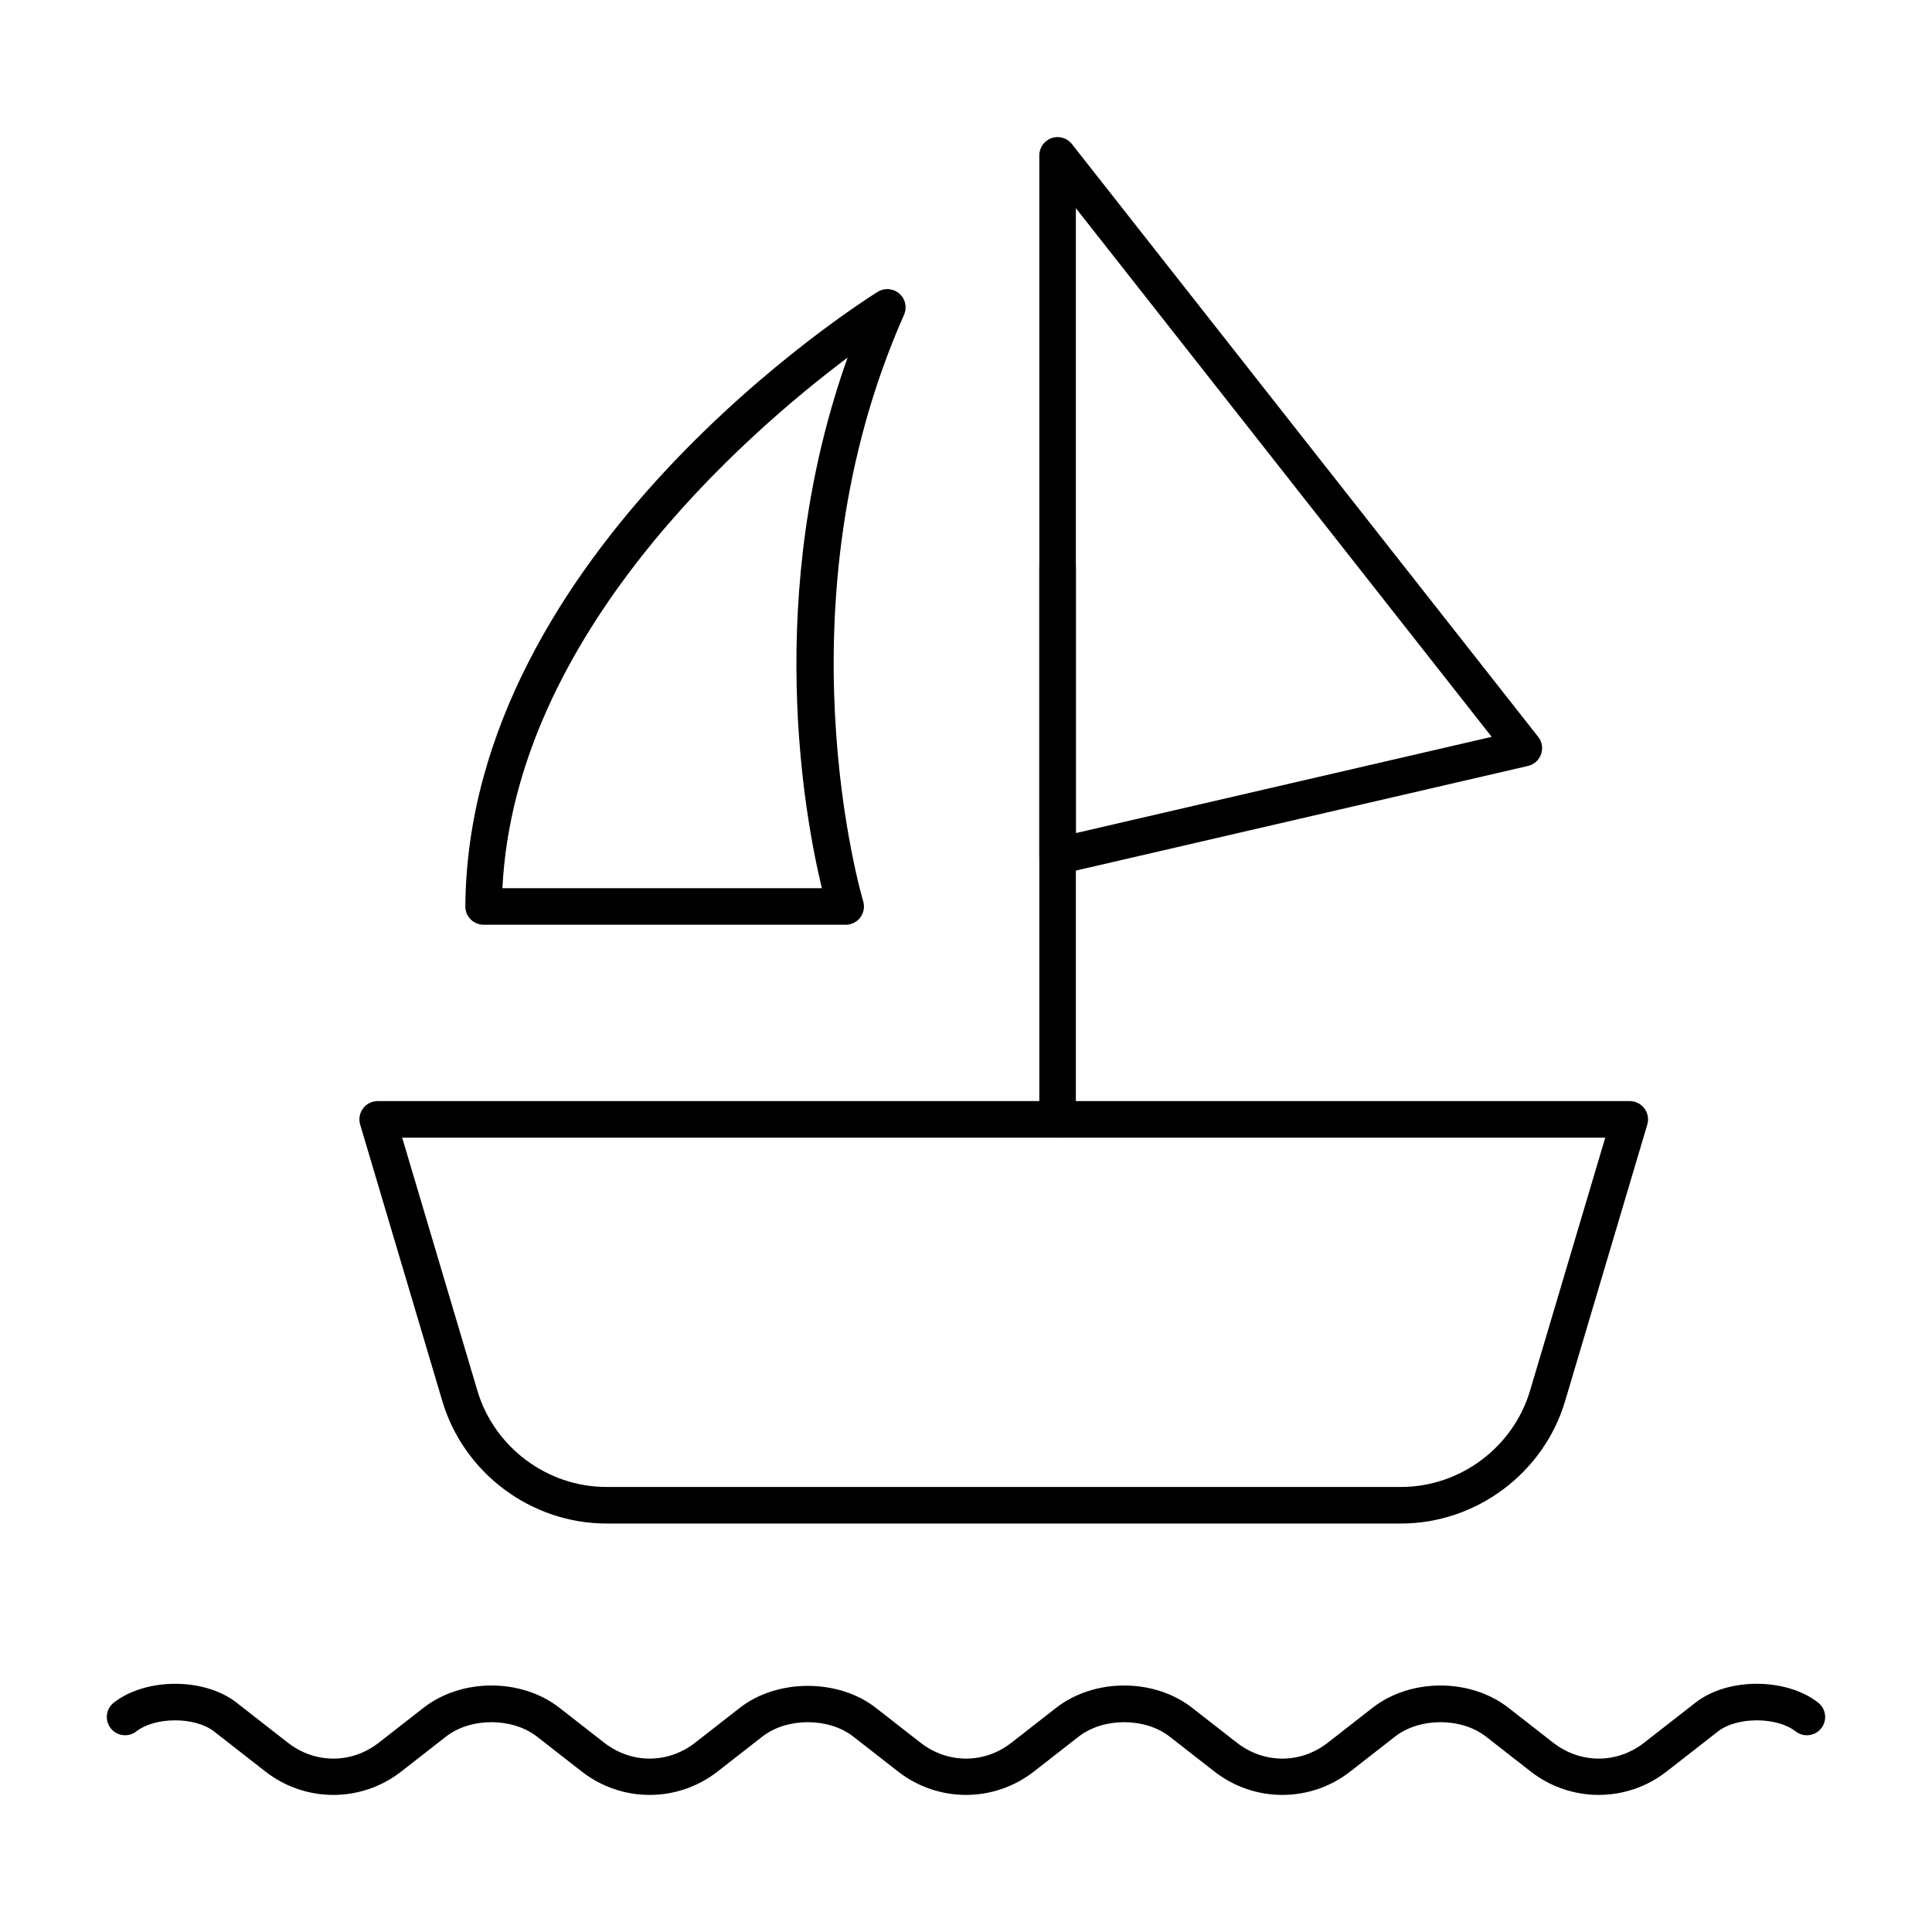
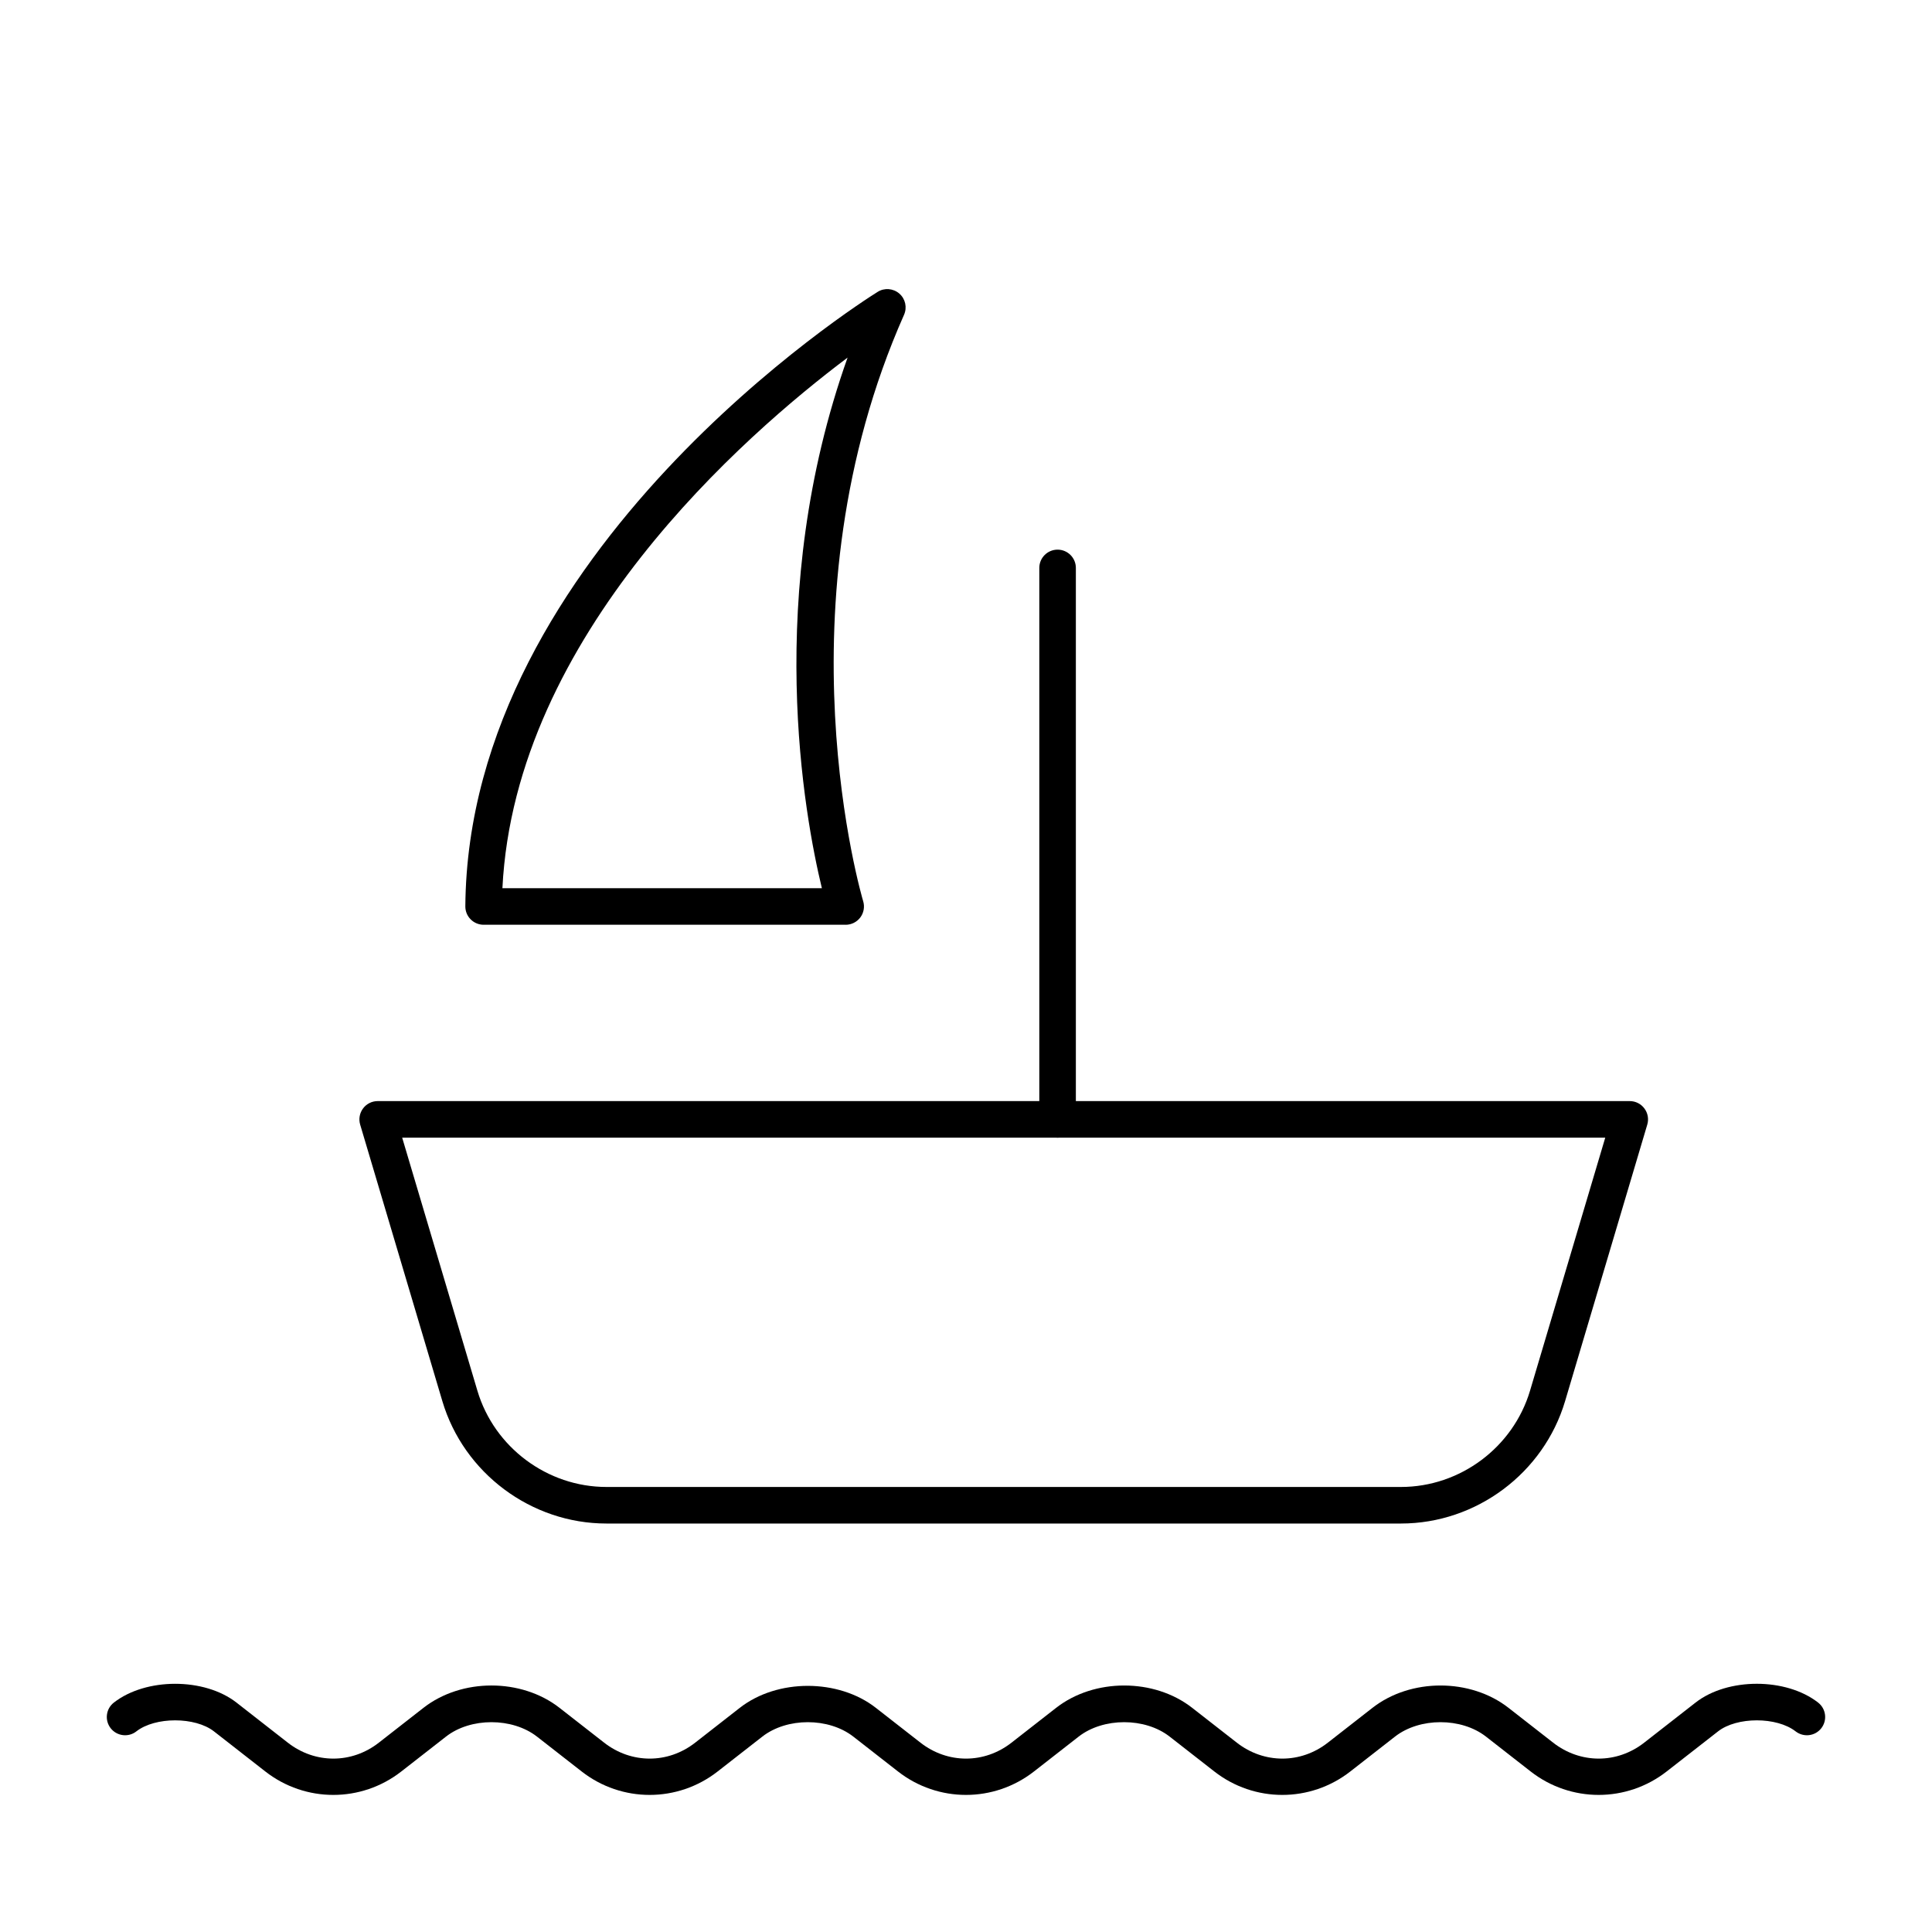
<svg xmlns="http://www.w3.org/2000/svg" fill="#000000" width="800px" height="800px" version="1.1" viewBox="144 144 512 512">
  <g>
    <path d="m515.28 547.75h-210.57c-19.926 0-37.809-13.34-43.484-32.438l-21.781-73.285c-0.434-1.465-0.152-3.051 0.766-4.277 0.91-1.227 2.348-1.949 3.879-1.949h331.81c1.531 0 2.973 0.723 3.879 1.949 0.918 1.227 1.203 2.809 0.766 4.277l-21.781 73.285c-5.676 19.098-23.559 32.438-43.484 32.438zm-264.7-102.26 19.934 67.059c4.465 15.02 18.527 25.512 34.195 25.512h210.57c15.668 0 29.727-10.492 34.195-25.512l19.934-67.059z" />
    <path d="m368.11 389.07h-95.949c-1.285 0-2.527-0.516-3.434-1.434-0.918-0.914-1.418-2.156-1.41-3.449 0.699-94.082 104.84-160.08 109.27-162.84 1.789-1.125 4.117-0.945 5.742 0.453 1.609 1.395 2.109 3.676 1.25 5.621-34.082 76.852-11.07 154.62-10.832 155.4 0.445 1.465 0.172 3.062-0.746 4.297-0.914 1.227-2.363 1.957-3.894 1.957zm-90.965-9.691h84.66c-4.598-19.004-15.516-77.906 6.812-140.61-27.312 20.527-88.141 73.523-91.473 140.61z" />
-     <path d="m424.27 375.71c-1.09 0-2.148-0.363-3.019-1.051-1.156-0.922-1.824-2.316-1.824-3.793v-185.69c0-2.062 1.305-3.902 3.266-4.578 1.91-0.691 4.106-0.043 5.383 1.586l123.56 157.09c1.031 1.301 1.316 3.039 0.766 4.602-0.547 1.566-1.863 2.738-3.481 3.113l-123.56 28.594c-0.359 0.078-0.727 0.121-1.09 0.121zm4.848-176.54v165.6l110.19-25.5z" />
    <path d="m424.27 445.49c-2.676 0-4.844-2.168-4.844-4.844v-146.14c0-2.676 2.168-4.844 4.844-4.844s4.844 2.168 4.844 4.844v146.14c0.004 2.68-2.164 4.844-4.844 4.844z" />
    <path d="m567.66 619.67c-6.359 0-12.715-2.07-18.023-6.215l-11.828-9.23c-6.527-5.102-17.578-5.109-24.129 0l-11.828 9.23c-10.617 8.289-25.434 8.289-36.047 0l-11.828-9.23c-6.527-5.102-17.578-5.109-24.129 0l-11.828 9.23c-10.617 8.289-25.434 8.289-36.047 0l-11.828-9.23c-6.547-5.102-17.578-5.109-24.129 0l-11.828 9.23c-10.617 8.289-25.434 8.289-36.047 0l-11.828-9.23c-6.559-5.109-17.609-5.102-24.129 0l-11.828 9.23c-10.617 8.289-25.434 8.289-36.047 0l-13.605-10.621c-5.004-3.906-15.582-3.898-20.57 0-2.082 1.641-5.148 1.281-6.805-0.836-1.645-2.109-1.27-5.152 0.844-6.797 8.496-6.629 23.977-6.641 32.492-0.004l13.605 10.625c7.211 5.629 16.918 5.641 24.129 0l11.828-9.23c10.094-7.887 25.934-7.894 36.047 0l11.828 9.23c7.211 5.629 16.918 5.641 24.129 0l11.828-9.23c9.934-7.758 26.113-7.758 36.047 0l11.828 9.23c7.211 5.629 16.918 5.641 24.129 0l11.828-9.23c10.125-7.891 25.961-7.883 36.047 0l11.828 9.23c7.211 5.629 16.918 5.641 24.129 0l11.828-9.23c10.113-7.891 25.953-7.883 36.047 0l11.828 9.23c7.211 5.629 16.918 5.641 24.129 0l13.613-10.621c8.496-6.648 23.984-6.637 32.48 0 2.109 1.645 2.488 4.688 0.844 6.797-1.656 2.121-4.691 2.473-6.805 0.836-5.004-3.906-15.574-3.898-20.559 0l-13.613 10.621c-5.309 4.144-11.668 6.215-18.027 6.215z" />
  </g>
</svg>